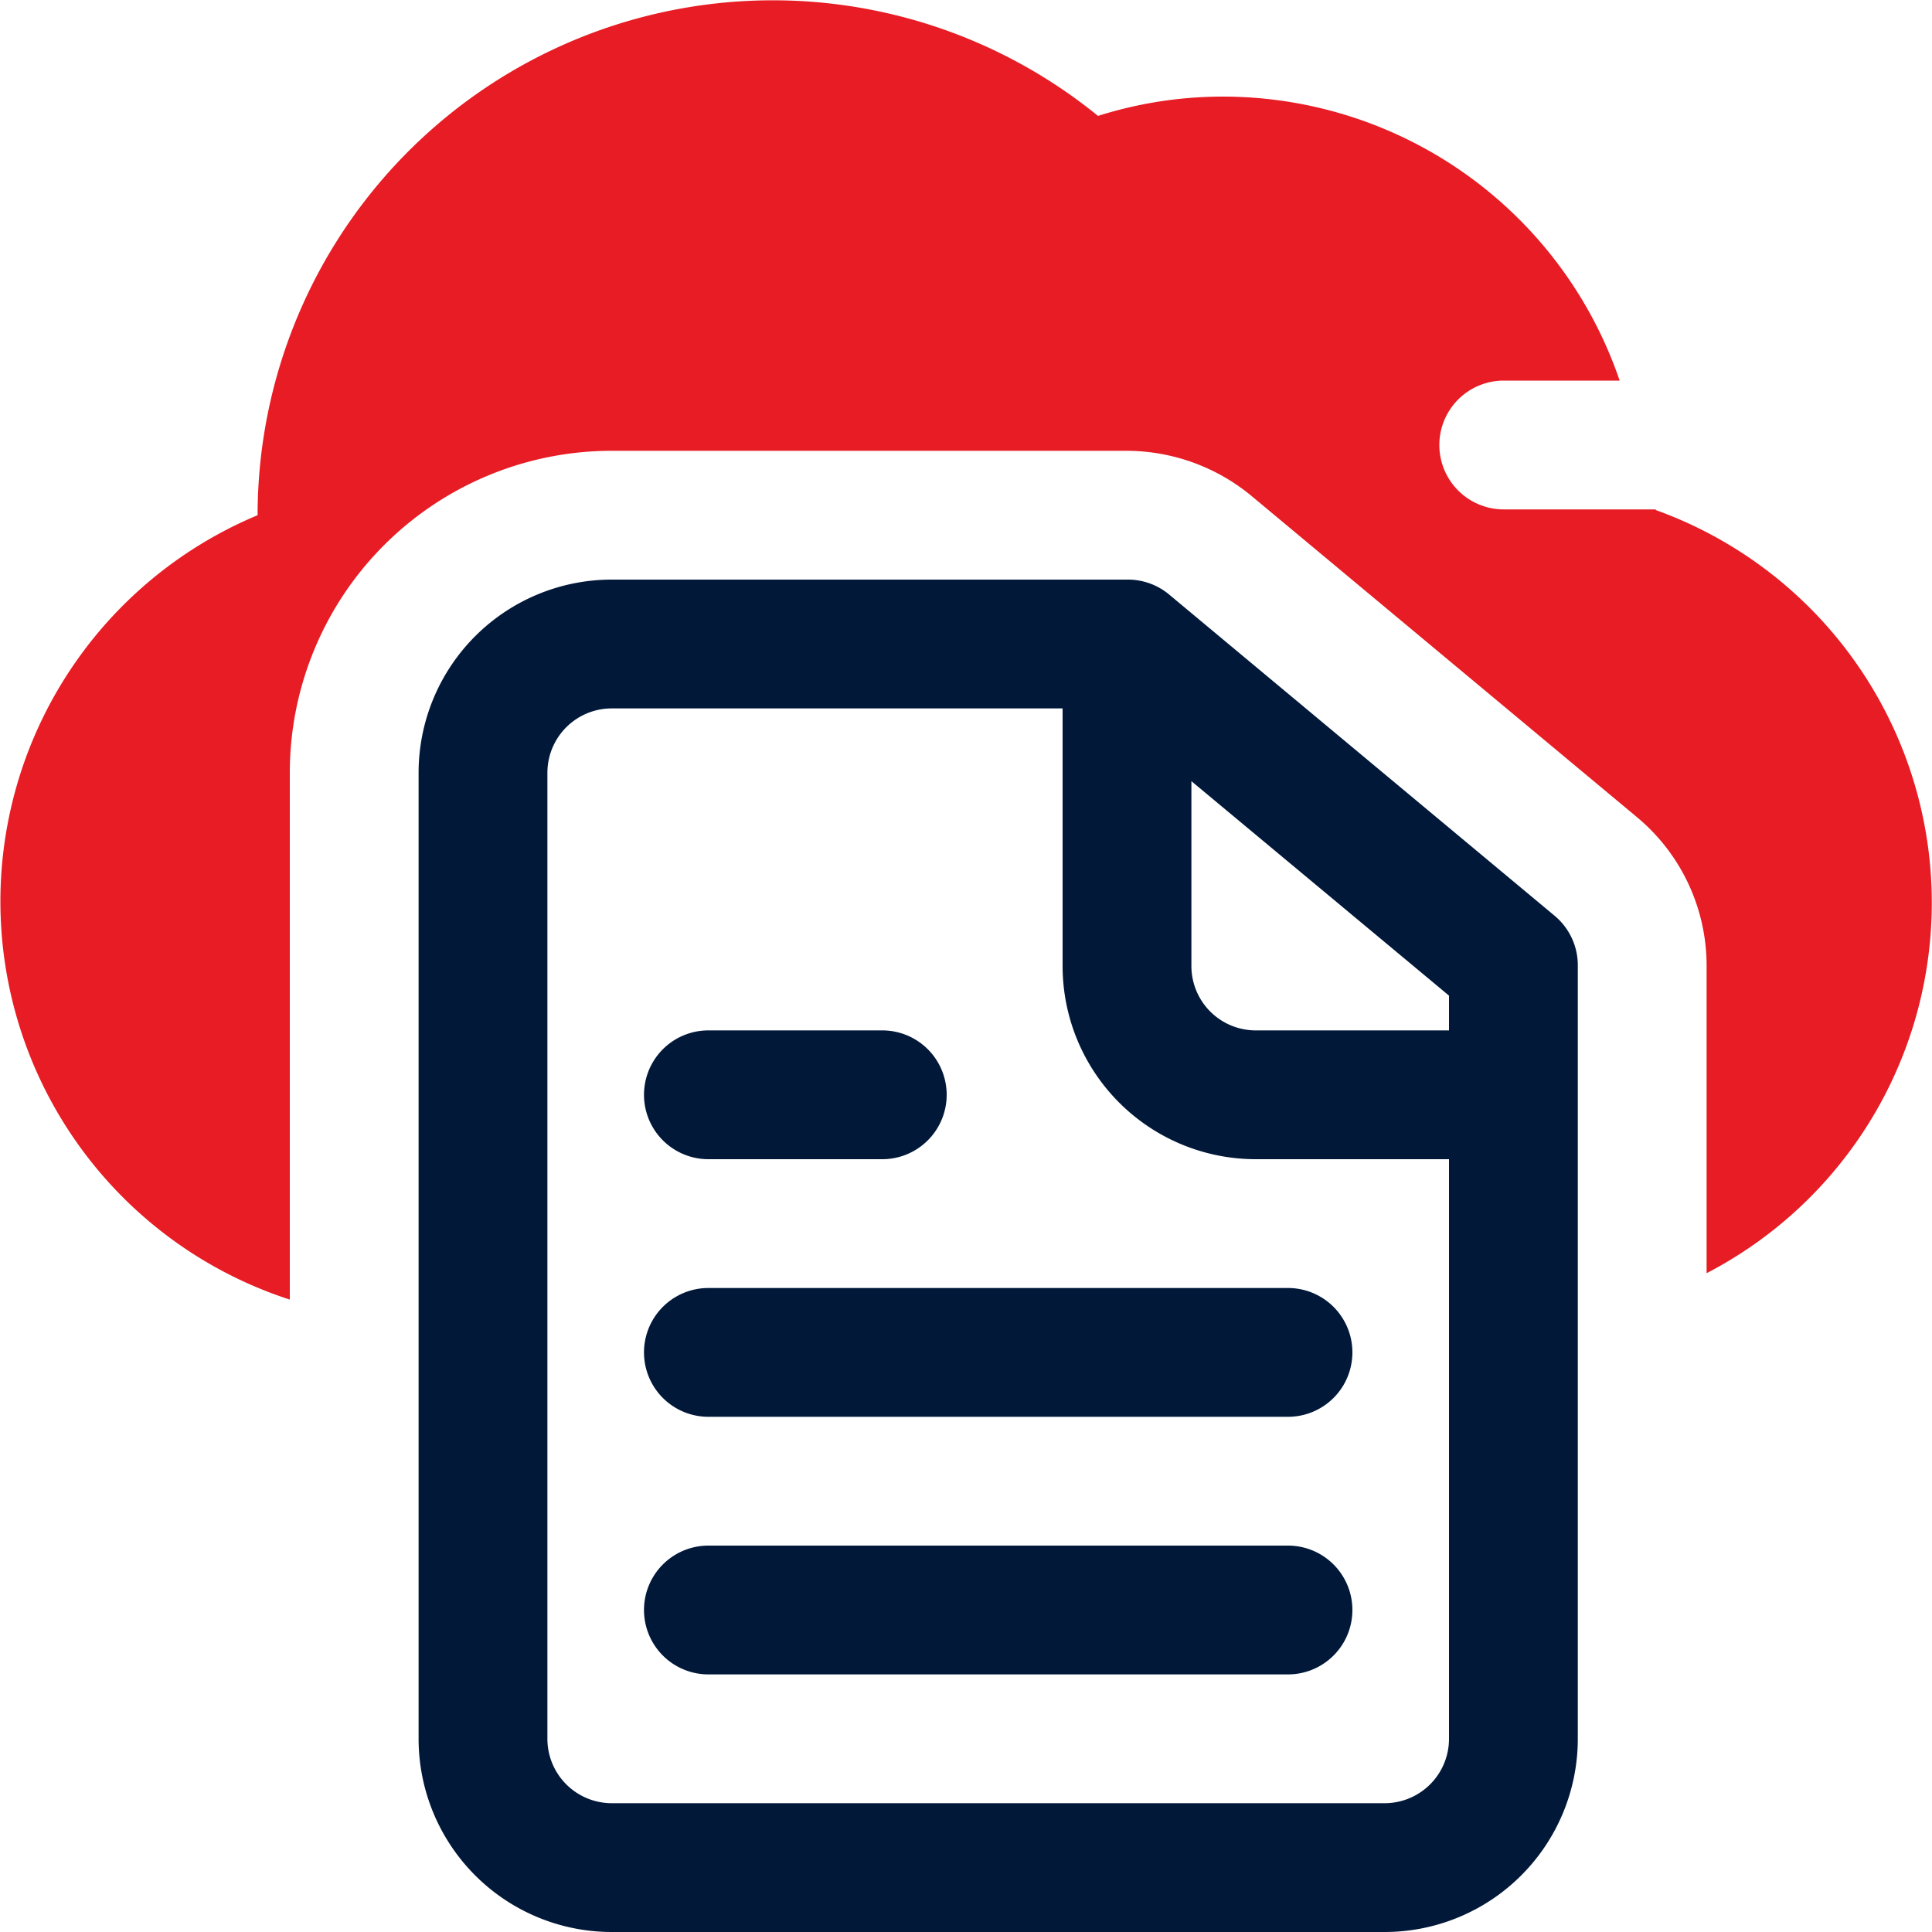
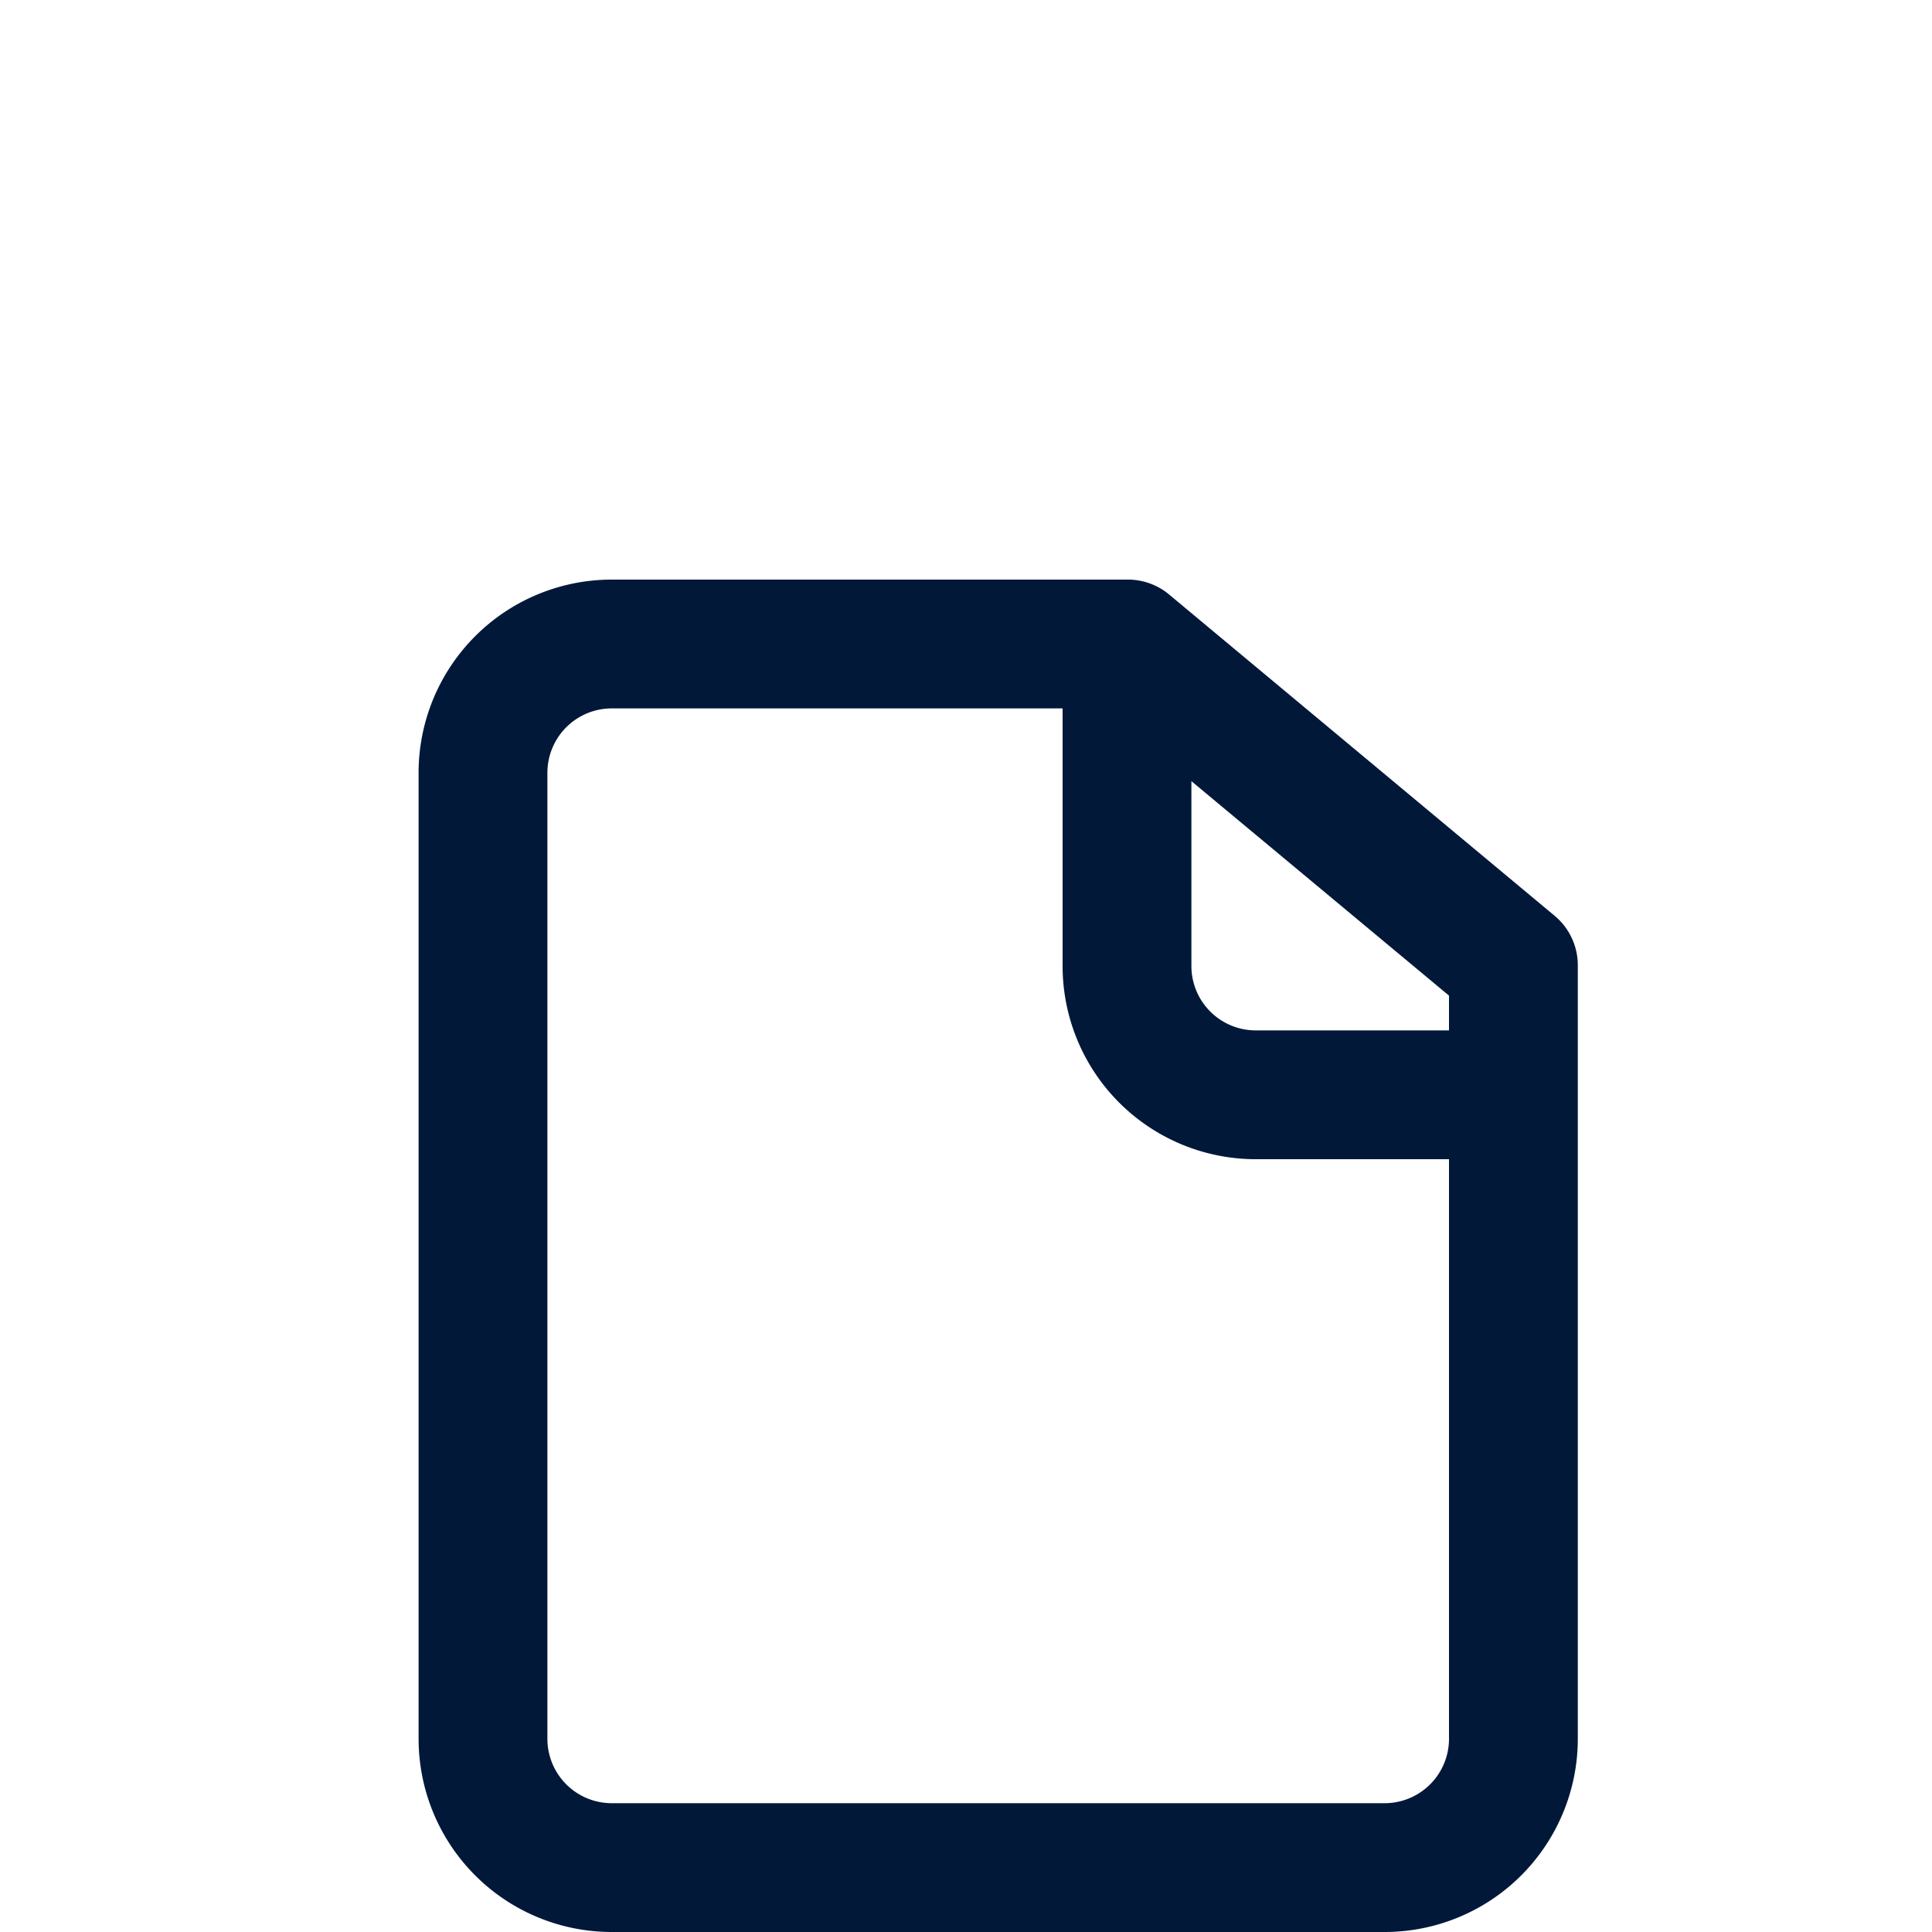
<svg xmlns="http://www.w3.org/2000/svg" viewBox="0 0 30 30">
  <title>mogosesti-avizier-unu</title>
  <path d="M24.14,14.22l-6-5A1,1,0,0,0,17.5,9h-8a3,3,0,0,0-3,3V27a3,3,0,0,0,3,3h12a3,3,0,0,0,3-3V15A1,1,0,0,0,24.14,14.22ZM22.5,16h-3a1,1,0,0,1-1-1V12.13l4,3.33Zm-1,12H9.5a1,1,0,0,1-1-1V12a1,1,0,0,1,1-1h7v4a3,3,0,0,0,3,3h3v9A1,1,0,0,1,21.5,28Z" style="fill:#011839" />
-   <path d="M20,24H11a1,1,0,0,0,0,2h9a1,1,0,0,0,0-2Z" style="fill:#011839" />
-   <path d="M20,20H11a1,1,0,0,0,0,2h9a1,1,0,0,0,0-2Z" style="fill:#011839" />
-   <path d="M11,18h2.7a1,1,0,0,0,0-2H11a1,1,0,0,0,0,2Z" style="fill:#011839" />
-   <path d="M25.71,7.91H23.35a1,1,0,0,1,0-2h1.8A6.51,6.51,0,0,0,19,1.5a6.41,6.41,0,0,0-1.95.3A8,8,0,0,0,4,8H4a6.5,6.5,0,0,0,.5,12.18V12a5,5,0,0,1,5-5h8a3.05,3.05,0,0,1,1.92.69l6,5A3,3,0,0,1,26.5,15v4.77a6.48,6.48,0,0,0-.79-11.85Z" style="fill:#e71c24" />
</svg>